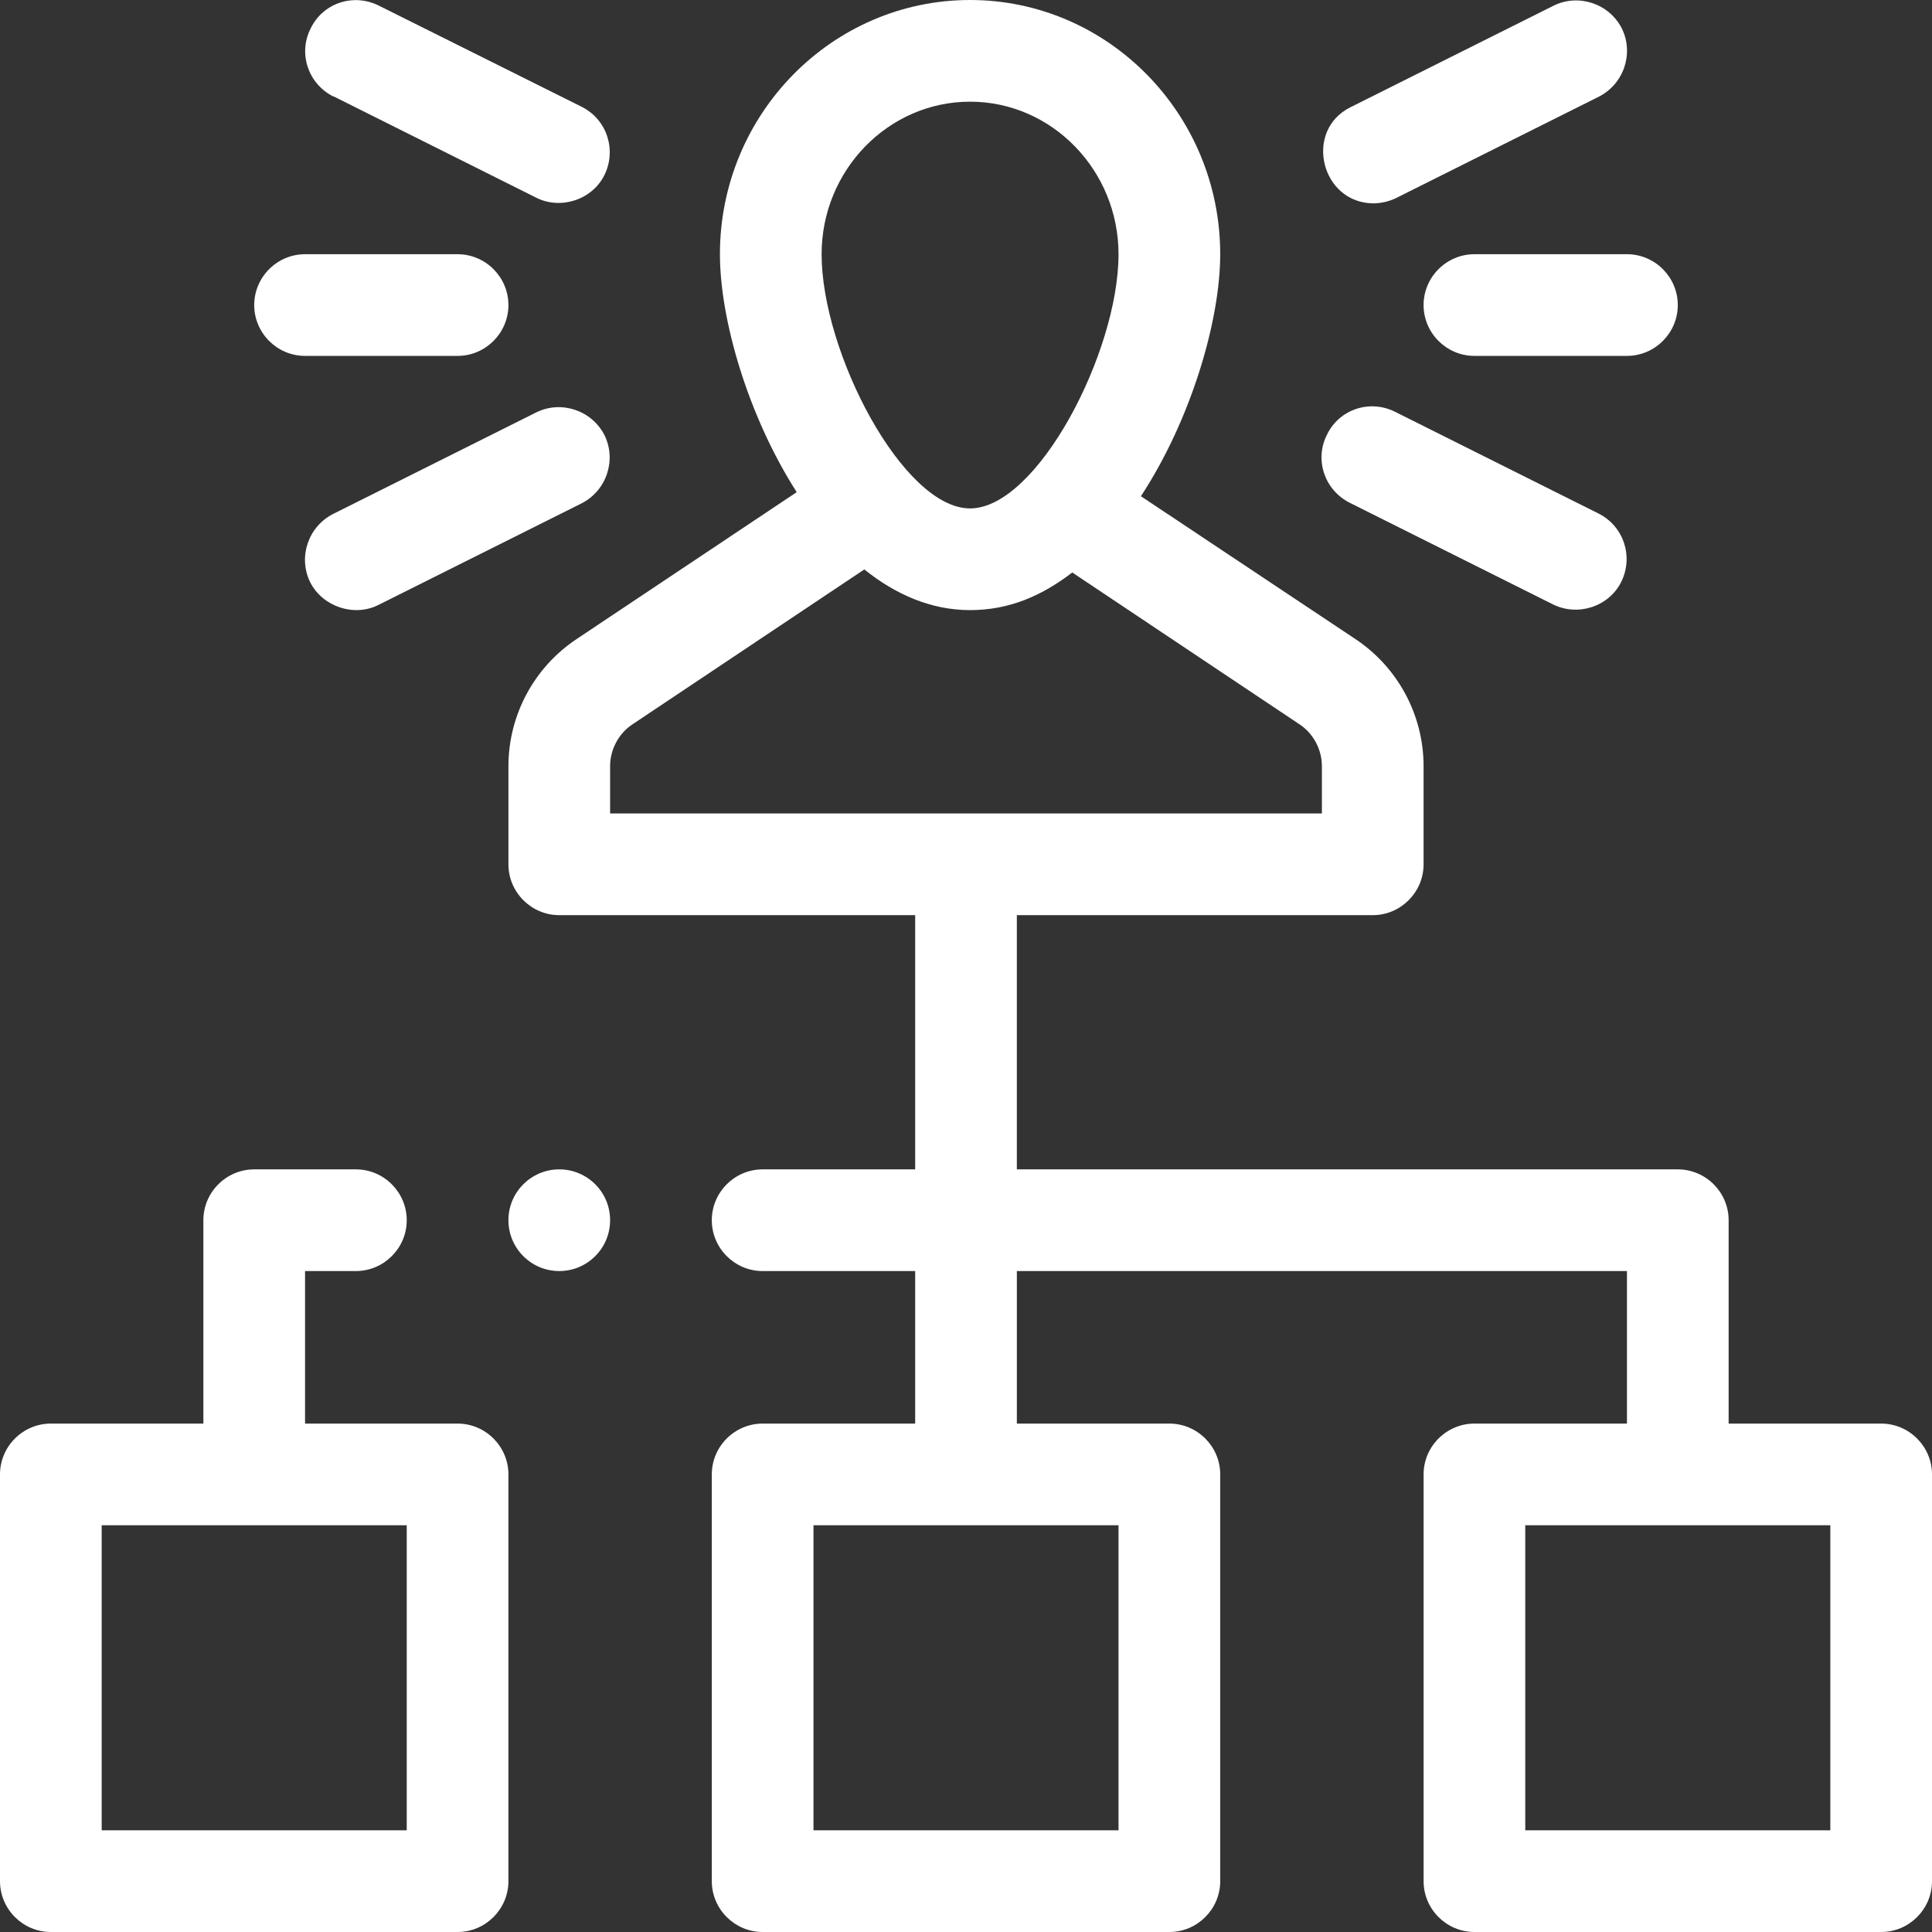
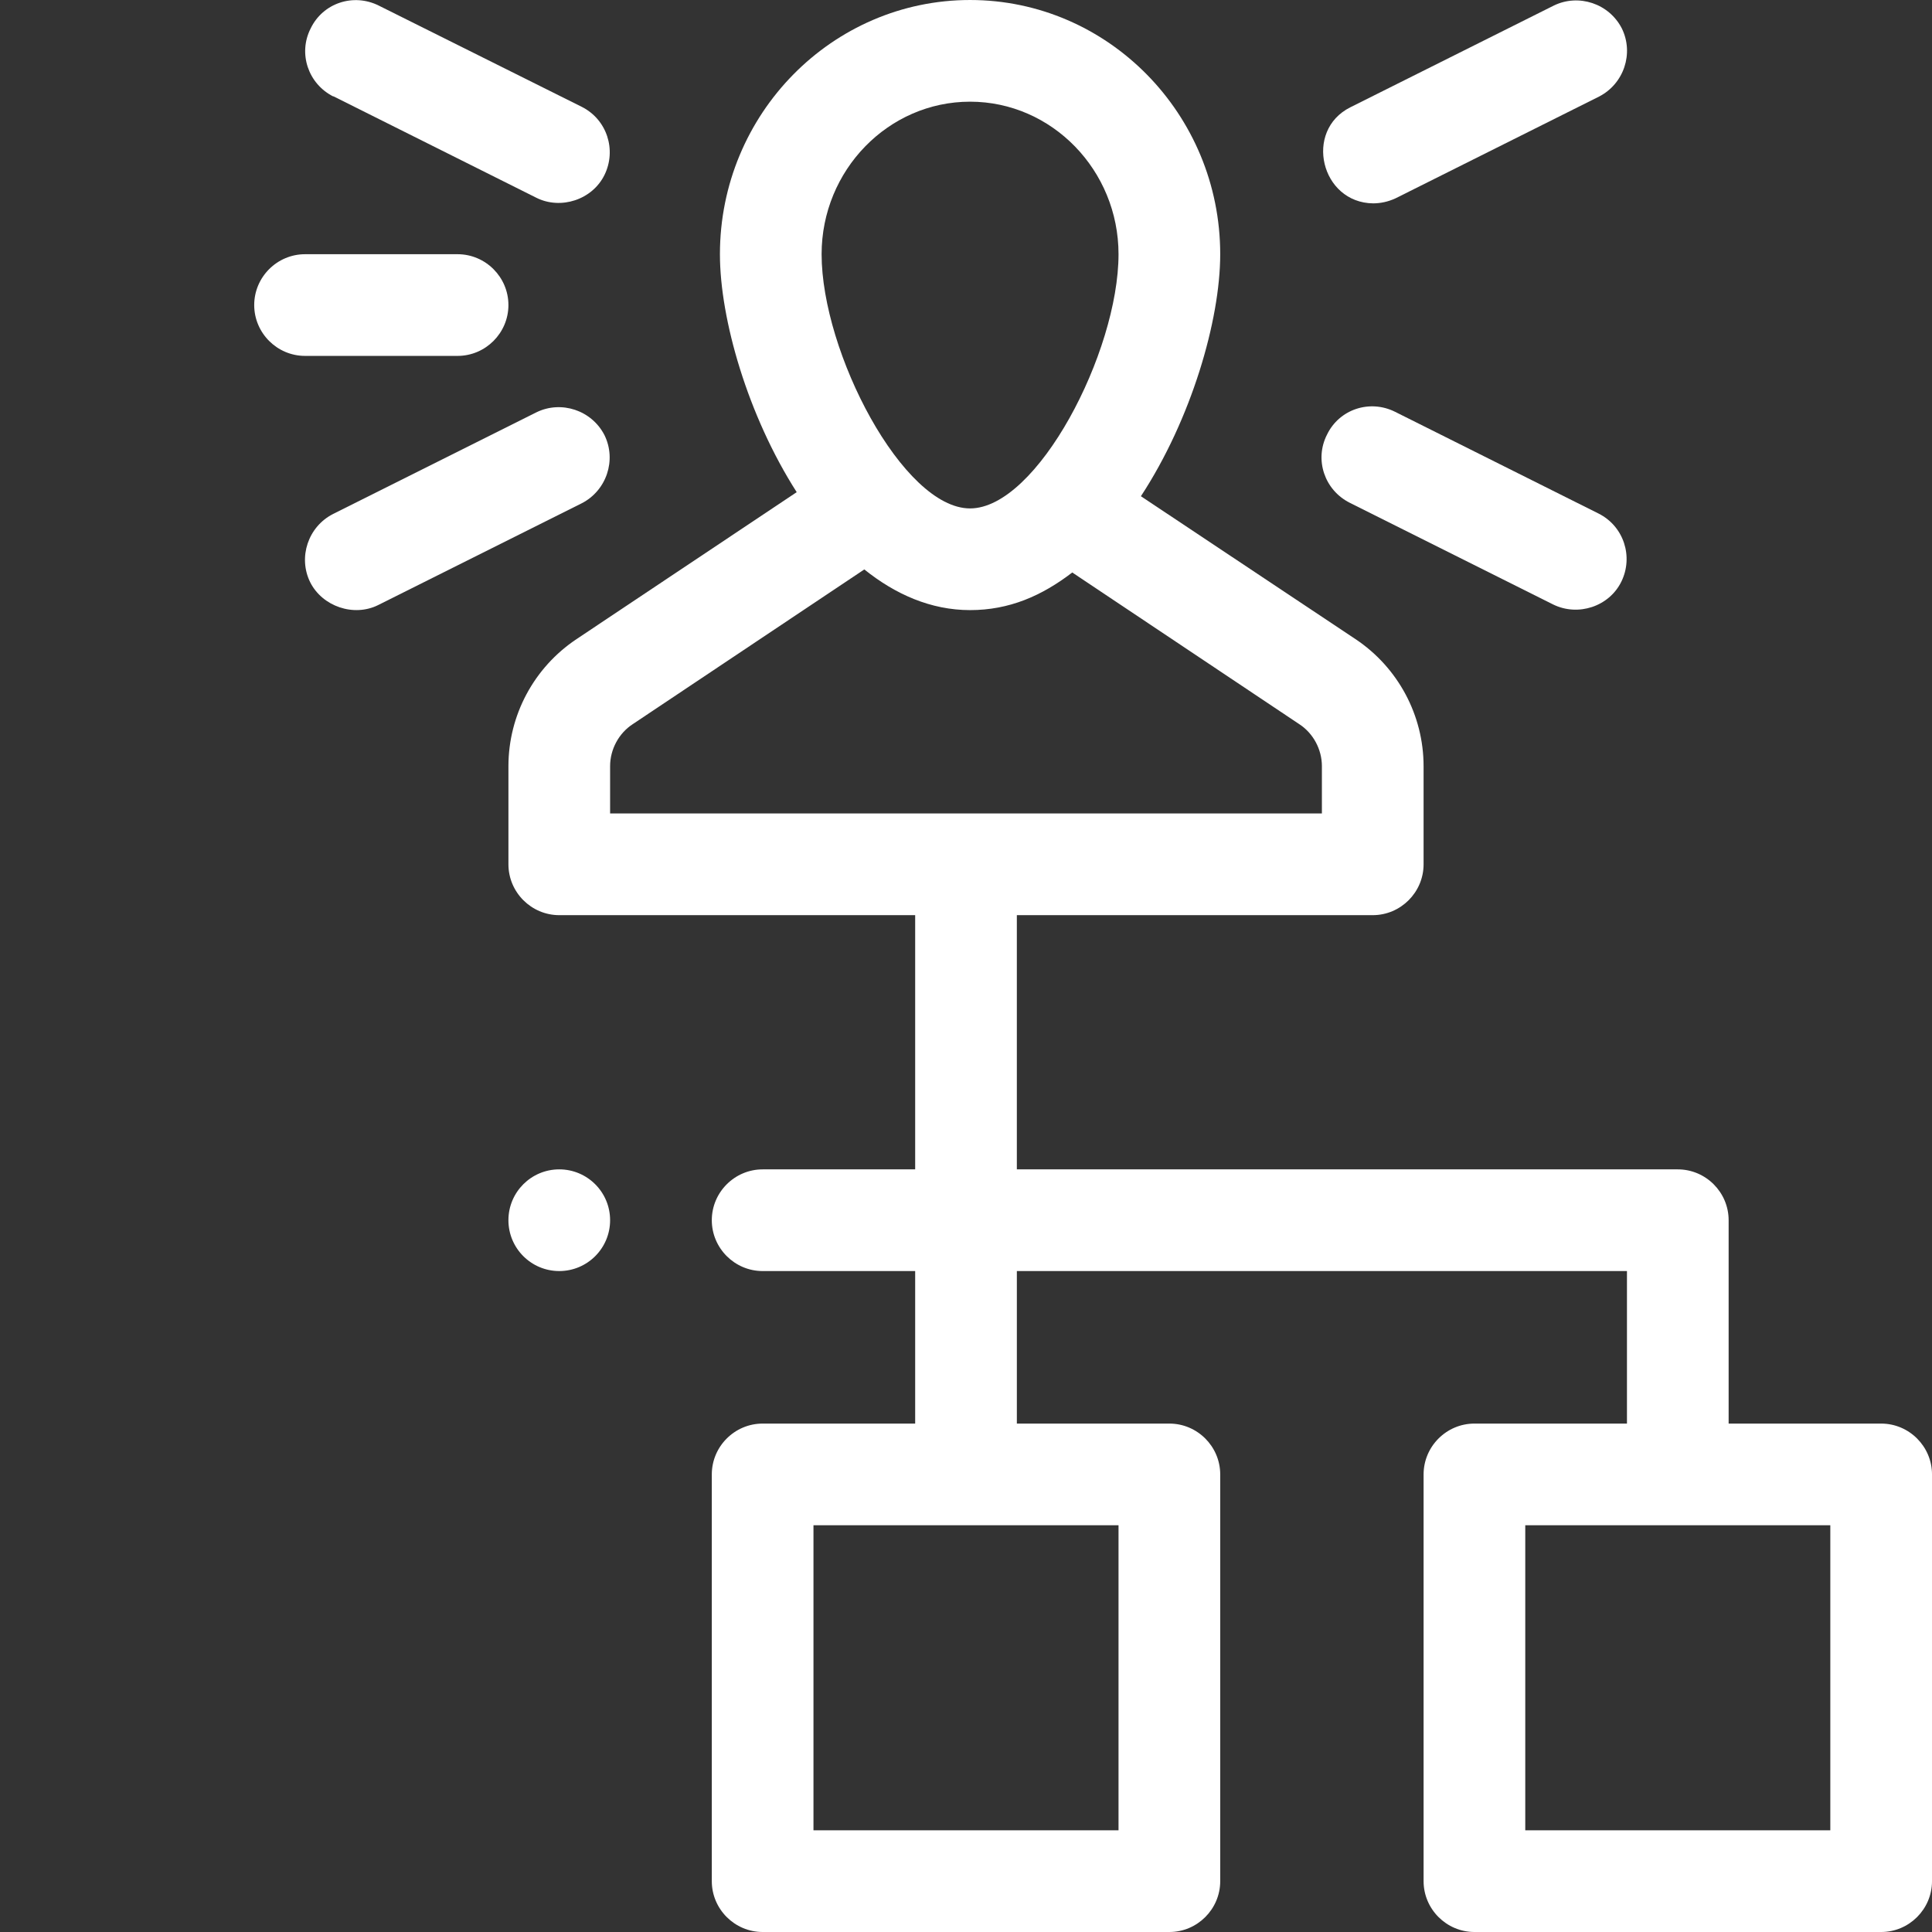
<svg xmlns="http://www.w3.org/2000/svg" id="Layer_1" viewBox="0 0 38 38">
  <rect x="0" y="0" width="38" height="38" fill="#333333" stroke="none" />
  <defs>
    <style>.cls-1{fill:#fff;}</style>
  </defs>
-   <path class="cls-1" d="M9,28h-3v-3h1c.55,0,1-.45,1-1s-.45-1-1-1h-2c-.55,0-1,.45-1,1v4H1c-.55,0-1,.45-1,1v8c0,.55.45,1,1,1h8c.55,0,1-.45,1-1v-8c0-.55-.45-1-1-1ZM8,36H2v-6h6v6Z" />
  <path class="cls-1" d="M37,28h-3v-4c0-.55-.45-1-1-1h-13v-5h7c.55,0,1-.45,1-1v-1.93c0-1-.5-1.94-1.34-2.5l-4.22-2.81c.99-1.51,1.56-3.46,1.56-4.76,0-2.76-2.21-5-4.92-5s-4.92,2.24-4.92,5c0,1.28.55,3.18,1.51,4.68l-4.33,2.89c-.84.56-1.34,1.5-1.34,2.5v1.93c0,.55.45,1,1,1h7v5h-3c-.55,0-1,.45-1,1s.45,1,1,1h3v3h-3c-.55,0-1,.45-1,1v8c0,.55.45,1,1,1h8c.55,0,1-.45,1-1v-8c0-.55-.45-1-1-1h-3v-3h12v3h-3c-.55,0-1,.45-1,1v8c0,.55.45,1,1,1h8c.55,0,1-.45,1-1v-8c0-.55-.45-1-1-1ZM19.08,2c1.61,0,2.92,1.35,2.92,3,0,1.93-1.6,5-2.92,5s-2.92-3.07-2.92-5c0-1.65,1.31-3,2.92-3ZM22,30v6h-6v-6h6ZM12,16v-.93c0-.33.17-.65.45-.83l4.55-3.04c.61.49,1.31.8,2.08.8s1.41-.28,2.01-.74l4.46,2.98c.28.18.45.5.45.83v.93h-14ZM36,36h-6v-6h6v6Z" />
  <path class="cls-1" d="M6.55,1.89l4,2c.48.24,1.1.04,1.34-.45s.05-1.09-.45-1.34L7.45.11c-.5-.25-1.1-.05-1.34.45-.25.49-.05,1.09.45,1.34Z" />
  <path class="cls-1" d="M10.55,8.11l-4,2c-.49.25-.69.85-.45,1.34.24.48.86.69,1.34.45l4-2c.49-.25.69-.85.45-1.34-.25-.49-.85-.69-1.34-.45Z" />
  <path class="cls-1" d="M6,7h3c.55,0,1-.45,1-1s-.45-1-1-1h-3c-.55,0-1,.45-1,1s.45,1,1,1Z" />
  <path class="cls-1" d="M27,4c.15,0,.3-.03.45-.1l4-2c.49-.25.69-.85.45-1.34-.25-.49-.85-.69-1.34-.45l-4,2c-.92.46-.58,1.88.45,1.89Z" />
  <path class="cls-1" d="M26.55,9.89l4,2c.49.24,1.1.04,1.34-.45s.05-1.09-.45-1.34l-4-2c-.5-.25-1.1-.05-1.34.45-.25.49-.05,1.09.45,1.34Z" />
-   <path class="cls-1" d="M28,6c0,.55.45,1,1,1h3c.55,0,1-.45,1-1s-.45-1-1-1h-3c-.55,0-1,.45-1,1Z" />
  <circle class="cls-1" cx="11" cy="24" r="1" />
</svg>